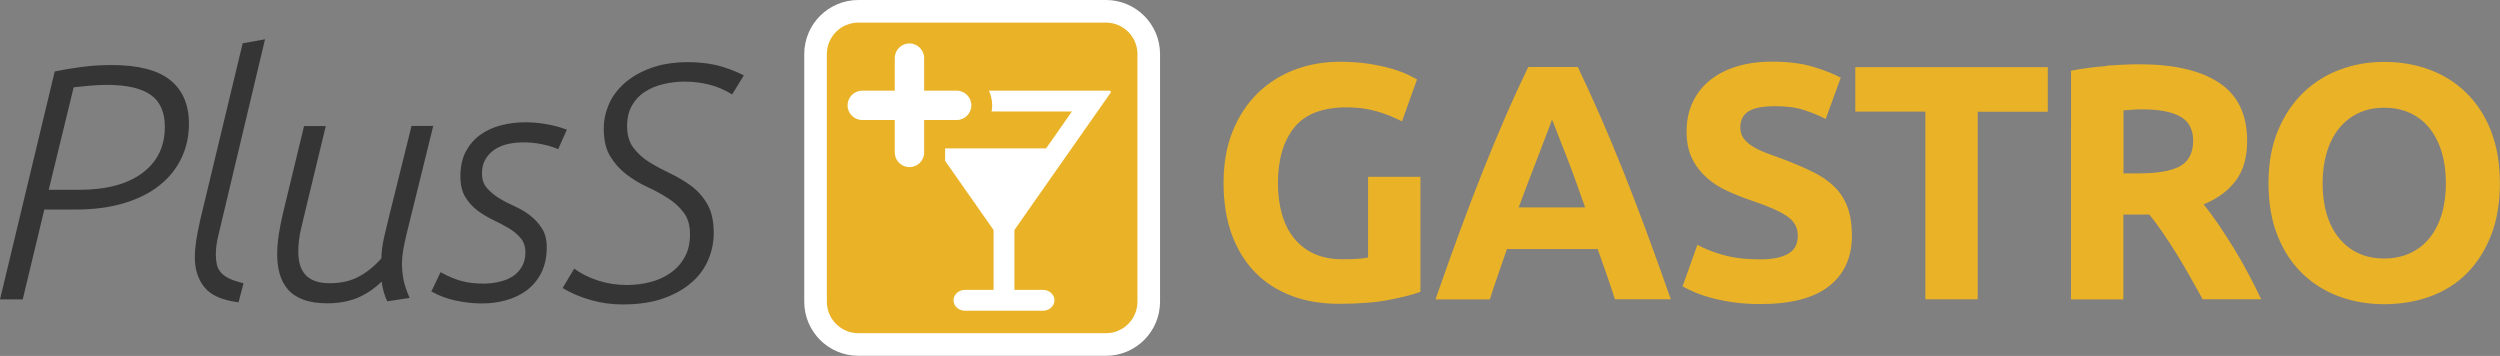
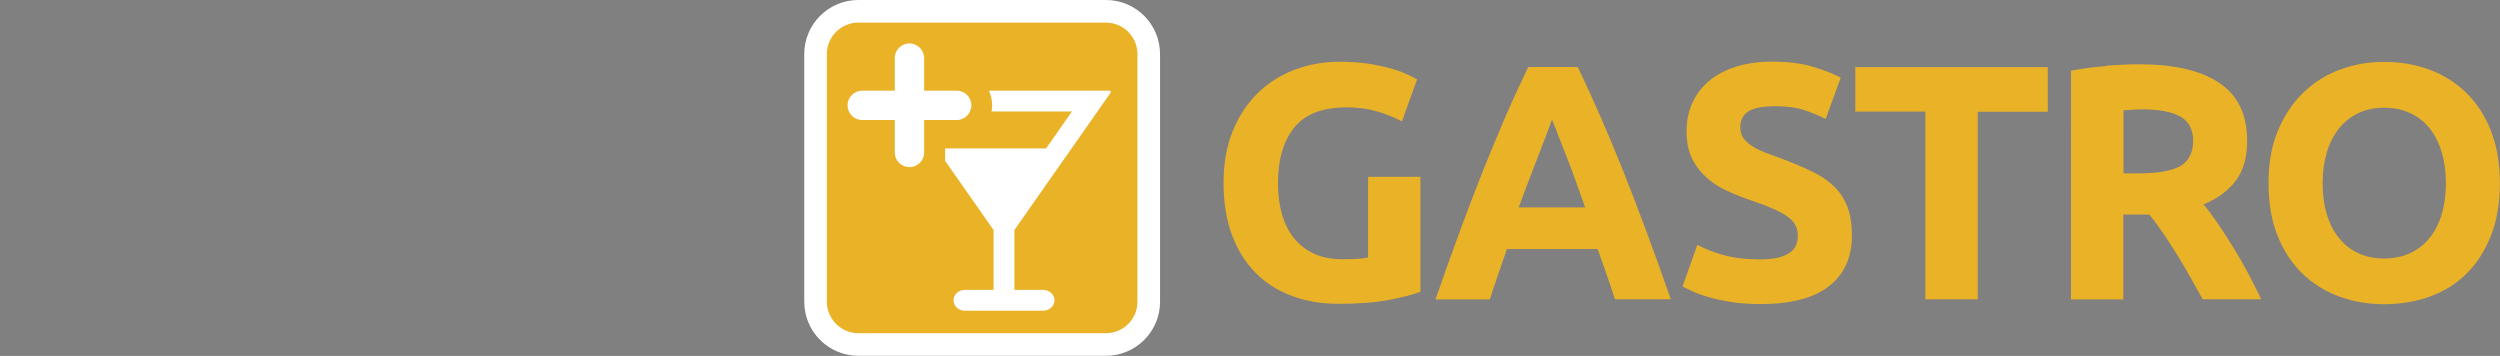
<svg xmlns="http://www.w3.org/2000/svg" id="a" viewBox="0 0 199.13 28.35">
  <rect x="0" y="0" width="199.13" height="28.35" fill="#808080" stroke="none" />
  <defs>
    <style>.c{fill:none;}.d{fill:#fff;}.e{fill:#353535;}.f{fill:#eab227;}.g{clip-path:url(#b);}</style>
    <clipPath id="b">
      <rect class="c" width="199.13" height="28.35" />
    </clipPath>
  </defs>
  <g class="g">
    <path class="d" d="M68.37,0h19.72c2.38,0,4.31,1.93,4.31,4.31V24.03c0,2.38-1.93,4.31-4.31,4.31h-19.72c-2.38,0-4.31-1.93-4.31-4.31V4.31c0-2.38,1.93-4.31,4.31-4.31Z" />
    <path class="f" d="M68.37,1.8h19.72c1.38,0,2.51,1.12,2.51,2.51V24.03c0,1.38-1.12,2.51-2.51,2.51h-19.72c-1.38,0-2.51-1.12-2.51-2.51V4.31c0-1.38,1.12-2.51,2.51-2.51Z" />
-     <path class="e" d="M44.8,22.94c.69,.41,1.45,.73,2.26,.96,.81,.23,1.64,.35,2.5,.35,1.28,0,2.38-.16,3.3-.49,.92-.33,1.67-.76,2.27-1.3,.6-.53,1.03-1.14,1.31-1.83,.28-.68,.41-1.37,.41-2.07,0-.94-.17-1.71-.51-2.3-.34-.59-.77-1.07-1.28-1.45-.52-.38-1.07-.71-1.66-.99-.59-.28-1.14-.57-1.66-.89-.52-.32-.94-.7-1.28-1.15-.34-.44-.51-1.02-.51-1.74,0-.64,.13-1.19,.39-1.64s.6-.82,1.03-1.09c.43-.28,.91-.48,1.46-.61,.54-.13,1.11-.2,1.69-.2,.68,0,1.32,.08,1.94,.23,.61,.15,1.23,.41,1.86,.79l.93-1.52c-.8-.39-1.54-.66-2.23-.82-.69-.15-1.41-.23-2.18-.23-1.16,0-2.16,.16-3,.47-.85,.31-1.55,.72-2.11,1.22-.56,.5-.98,1.06-1.24,1.69-.27,.63-.4,1.27-.4,1.91,0,.91,.17,1.64,.51,2.2,.34,.56,.76,1.04,1.27,1.43,.51,.39,1.06,.73,1.65,1,.6,.28,1.15,.57,1.66,.9,.51,.32,.93,.7,1.27,1.15,.34,.44,.51,1.02,.51,1.74s-.14,1.32-.43,1.83c-.28,.51-.66,.93-1.14,1.26-.47,.33-1.01,.57-1.6,.72-.6,.15-1.22,.23-1.86,.23-.8,0-1.57-.12-2.31-.36-.74-.24-1.37-.56-1.88-.95l-.94,1.57Zm-10.41,.29c.57,.32,1.2,.56,1.9,.71,.7,.15,1.39,.23,2.08,.23s1.3-.08,1.92-.25c.62-.17,1.18-.43,1.66-.79,.48-.36,.87-.82,1.16-1.39,.29-.57,.44-1.25,.44-2.03,0-.62-.13-1.14-.39-1.53-.26-.4-.57-.74-.95-1.03s-.79-.53-1.24-.73c-.45-.2-.87-.42-1.24-.65-.37-.23-.69-.5-.95-.8-.26-.3-.39-.68-.39-1.15s.09-.82,.28-1.14,.43-.57,.73-.77c.3-.2,.65-.35,1.05-.44,.4-.09,.82-.13,1.24-.13,.52,0,1.01,.05,1.49,.15,.48,.1,.91,.23,1.28,.39l.69-1.55c-.52-.2-1.05-.34-1.62-.44-.56-.1-1.13-.15-1.7-.15-.66,0-1.3,.08-1.92,.24-.62,.16-1.17,.41-1.66,.76-.48,.35-.86,.79-1.15,1.33-.28,.54-.43,1.2-.43,1.96,0,.68,.13,1.23,.39,1.66,.26,.43,.58,.78,.96,1.07s.8,.53,1.24,.75c.44,.21,.86,.43,1.24,.65,.38,.22,.7,.49,.96,.79,.26,.3,.39,.69,.39,1.15,0,.43-.09,.8-.27,1.12-.18,.32-.42,.58-.72,.78-.3,.2-.66,.34-1.07,.44-.41,.1-.84,.15-1.28,.15-.62,0-1.18-.06-1.68-.19-.5-.12-1.08-.36-1.74-.72l-.75,1.58Zm-5.98,.52c.7-.28,1.37-.72,1.99-1.32,.04,.29,.09,.57,.17,.84s.17,.52,.28,.73l1.78-.27c-.23-.52-.39-.99-.48-1.41-.09-.43-.13-.88-.13-1.36,0-.36,.04-.73,.11-1.12,.07-.39,.16-.81,.27-1.26l2.11-8.55h-1.73l-1.79,7.21c-.12,.5-.26,1.06-.4,1.68-.14,.62-.21,1.18-.21,1.66-.57,.64-1.18,1.13-1.83,1.47-.65,.34-1.4,.51-2.26,.51-.5,0-.91-.06-1.23-.19-.32-.12-.58-.3-.77-.53-.2-.23-.33-.5-.41-.8-.08-.3-.12-.63-.12-.99,0-.62,.08-1.28,.25-1.96,.17-.69,.32-1.34,.47-1.96l1.47-6.09h-1.73l-1.66,6.86c-.14,.59-.26,1.17-.35,1.75-.09,.58-.13,1.13-.13,1.64,0,.55,.07,1.06,.2,1.53,.13,.47,.35,.88,.65,1.23,.3,.35,.71,.62,1.23,.82,.52,.19,1.16,.29,1.92,.29,.85,0,1.63-.14,2.34-.41m-12.5-6.08c-.12,.52-.22,1.01-.29,1.48s-.11,.92-.11,1.35c0,.96,.26,1.76,.77,2.39,.51,.63,1.42,1.03,2.71,1.19l.4-1.52c-.46-.11-.84-.23-1.13-.37-.29-.14-.52-.31-.68-.49-.16-.19-.27-.4-.32-.64-.05-.24-.08-.5-.08-.79,0-.46,.07-.97,.2-1.51,.13-.54,.27-1.12,.41-1.72l3.31-13.91-1.78,.32-3.42,14.23ZM3.88,15.12l1.99-8.17c.37-.03,.79-.08,1.24-.12,.45-.04,.91-.07,1.38-.07,1.6,0,2.78,.27,3.52,.8,.75,.53,1.12,1.38,1.12,2.54,0,1.57-.6,2.79-1.79,3.68-1.19,.89-2.88,1.34-5.05,1.34H3.88ZM0,23.85H1.81l1.72-7.16h2.51c1.44,0,2.73-.17,3.85-.51,1.12-.34,2.06-.81,2.82-1.42,.76-.6,1.34-1.33,1.74-2.16,.4-.84,.6-1.75,.6-2.75,0-1.51-.5-2.67-1.49-3.47-1-.8-2.55-1.2-4.67-1.2-.8,0-1.59,.05-2.36,.15s-1.5,.22-2.17,.36L0,23.85Z" />
    <path class="f" d="M198.41,10.41c-.48-1.2-1.14-2.21-1.98-3.03-.84-.82-1.82-1.43-2.94-1.84-1.12-.41-2.31-.61-3.58-.61s-2.4,.2-3.51,.61c-1.11,.41-2.09,1.02-2.94,1.84-.85,.82-1.52,1.83-2.02,3.03-.5,1.2-.75,2.59-.75,4.18s.24,2.98,.72,4.18c.48,1.2,1.14,2.21,1.98,3.02,.84,.81,1.82,1.42,2.94,1.83,1.12,.41,2.31,.61,3.58,.61s2.51-.2,3.64-.61c1.13-.41,2.11-1.02,2.92-1.83,.82-.81,1.46-1.82,1.94-3.02,.47-1.2,.71-2.59,.71-4.18s-.24-2.98-.72-4.18m-13.07,1.74c.22-.74,.54-1.37,.96-1.9,.42-.52,.93-.94,1.54-1.23,.6-.29,1.3-.44,2.08-.44s1.45,.14,2.07,.43c.61,.28,1.13,.69,1.55,1.22s.74,1.16,.96,1.9c.22,.74,.33,1.56,.33,2.47s-.11,1.73-.33,2.46c-.22,.73-.54,1.36-.96,1.88-.42,.53-.93,.93-1.55,1.22-.61,.28-1.3,.43-2.07,.43s-1.48-.14-2.08-.43c-.6-.28-1.12-.69-1.54-1.22-.42-.52-.74-1.15-.96-1.88-.22-.73-.33-1.55-.33-2.46s.11-1.7,.33-2.44m-11.67-2.88c.68,.38,1.03,1.03,1.03,1.94s-.34,1.61-1.01,2c-.68,.39-1.8,.59-3.36,.59h-1.18v-5.02c.21-.02,.44-.04,.68-.05,.24-.02,.51-.03,.81-.03,1.34,0,2.35,.19,3.03,.57m-5.88-4.02c-.97,.07-1.91,.2-2.82,.37V23.85h4.17v-6.76h2.06c.36,.43,.71,.9,1.07,1.43,.36,.52,.72,1.08,1.09,1.67,.37,.59,.72,1.19,1.07,1.81,.35,.62,.69,1.24,1.03,1.84h4.66c-.32-.68-.67-1.37-1.04-2.07-.37-.7-.76-1.38-1.16-2.03-.4-.65-.81-1.27-1.21-1.87-.41-.6-.8-1.13-1.18-1.59,1.12-.46,1.98-1.1,2.58-1.91,.6-.81,.89-1.86,.89-3.16,0-2.08-.74-3.62-2.22-4.61-1.48-.99-3.61-1.48-6.38-1.48-.77,0-1.63,.04-2.6,.11m-20.01,.11v3.55h5.58v14.95h4.17V8.9h5.58v-3.55h-15.33Zm-10.54,14.97c-.81-.24-1.49-.51-2.04-.81l-1.18,3.31c.25,.14,.56,.29,.92,.45,.37,.16,.8,.31,1.31,.45,.51,.14,1.09,.26,1.75,.36,.66,.1,1.4,.15,2.22,.15,2.44,0,4.26-.48,5.47-1.43,1.21-.95,1.82-2.29,1.82-4.02,0-.89-.12-1.65-.35-2.27-.23-.62-.58-1.17-1.05-1.63-.47-.46-1.06-.87-1.78-1.21-.71-.35-1.55-.7-2.51-1.06-.46-.16-.89-.32-1.27-.47-.38-.15-.72-.32-1.01-.51-.29-.19-.52-.4-.68-.63-.16-.23-.24-.52-.24-.85,0-.57,.22-.99,.65-1.27,.44-.28,1.15-.41,2.15-.41,.89,0,1.65,.1,2.28,.31,.63,.2,1.21,.44,1.72,.71l1.2-3.29c-.59-.32-1.33-.61-2.24-.88s-1.99-.4-3.23-.4c-1.05,0-1.99,.13-2.83,.39-.84,.26-1.55,.63-2.14,1.11-.59,.48-1.04,1.06-1.36,1.75-.32,.69-.48,1.45-.48,2.31s.15,1.58,.45,2.18c.3,.6,.69,1.1,1.17,1.52,.48,.42,1.02,.77,1.63,1.04,.6,.28,1.21,.52,1.82,.73,1.39,.46,2.37,.89,2.94,1.29,.57,.4,.85,.9,.85,1.51,0,.29-.04,.54-.13,.77-.09,.23-.25,.43-.48,.6-.23,.17-.54,.3-.92,.4-.38,.1-.87,.15-1.46,.15-1.17,0-2.17-.12-2.98-.36m-13.18-9.69c.18,.46,.39,1,.63,1.6,.24,.61,.49,1.27,.76,2.01,.26,.73,.54,1.5,.82,2.3h-5.29c.29-.8,.58-1.56,.86-2.29,.28-.73,.54-1.4,.77-2,.23-.61,.43-1.14,.61-1.6,.18-.46,.32-.83,.41-1.1,.11,.26,.26,.62,.44,1.09m9.03,13.23c-.7-1.99-1.36-3.84-1.99-5.53-.63-1.69-1.24-3.28-1.84-4.78-.6-1.5-1.19-2.91-1.78-4.26-.59-1.34-1.19-2.66-1.8-3.94h-3.95c-.62,1.28-1.23,2.6-1.81,3.94s-1.17,2.76-1.77,4.26c-.6,1.5-1.21,3.09-1.83,4.78-.62,1.69-1.29,3.53-1.98,5.53h4.33c.2-.64,.42-1.3,.66-1.98,.23-.68,.47-1.35,.7-2.03h7.23c.23,.67,.47,1.35,.71,2.02,.24,.68,.46,1.34,.66,1.98h4.46Zm-23.38-14.97c.74,.22,1.39,.49,1.96,.79l1.2-3.34c-.14-.09-.38-.21-.71-.37-.33-.16-.75-.32-1.25-.47-.51-.15-1.11-.28-1.82-.4-.7-.11-1.49-.17-2.36-.17-1.28,0-2.49,.21-3.62,.64-1.13,.43-2.11,1.06-2.95,1.88-.84,.83-1.5,1.84-1.98,3.03-.48,1.19-.72,2.56-.72,4.11s.22,2.89,.65,4.09c.44,1.19,1.06,2.2,1.86,3.02,.8,.82,1.77,1.44,2.9,1.87,1.13,.43,2.39,.64,3.78,.64,1.62,0,2.98-.11,4.09-.33,1.1-.22,1.9-.43,2.4-.63V14.08h-4.17v6.43c-.25,.05-.54,.09-.87,.11-.33,.02-.73,.03-1.19,.03-.86,0-1.6-.15-2.24-.44-.64-.29-1.17-.71-1.6-1.24-.43-.53-.75-1.17-.96-1.91-.21-.74-.32-1.56-.32-2.47,0-1.87,.43-3.34,1.29-4.42,.86-1.08,2.26-1.62,4.2-1.62,.87,0,1.68,.11,2.42,.33" />
    <path class="d" d="M88.31,7.22h-9.54c.16,.36,.26,.75,.26,1.17,0,.17-.02,.33-.05,.49h6.4l-1.69,2.42-.37,.52h-8.04v.99l1.82,2.6,2.04,2.91v4.77h-2.28c-.5,0-.91,.37-.91,.83s.41,.83,.91,.83h6.22c.5,0,.91-.37,.91-.83s-.41-.83-.91-.83h-2.28v-4.77l2.92-4.17,4.74-6.76c.07-.09,0-.17-.13-.17" />
    <path class="d" d="M77.37,8.39c0-.64-.52-1.17-1.17-1.17h-2.59v-2.59c0-.64-.52-1.17-1.17-1.17s-1.17,.52-1.17,1.17v2.59h-2.59c-.64,0-1.17,.52-1.17,1.17s.52,1.17,1.17,1.17h2.59v2.59c0,.64,.52,1.16,1.17,1.16s1.17-.52,1.17-1.16v-2.59h2.59c.64,0,1.17-.52,1.17-1.17" />
  </g>
</svg>